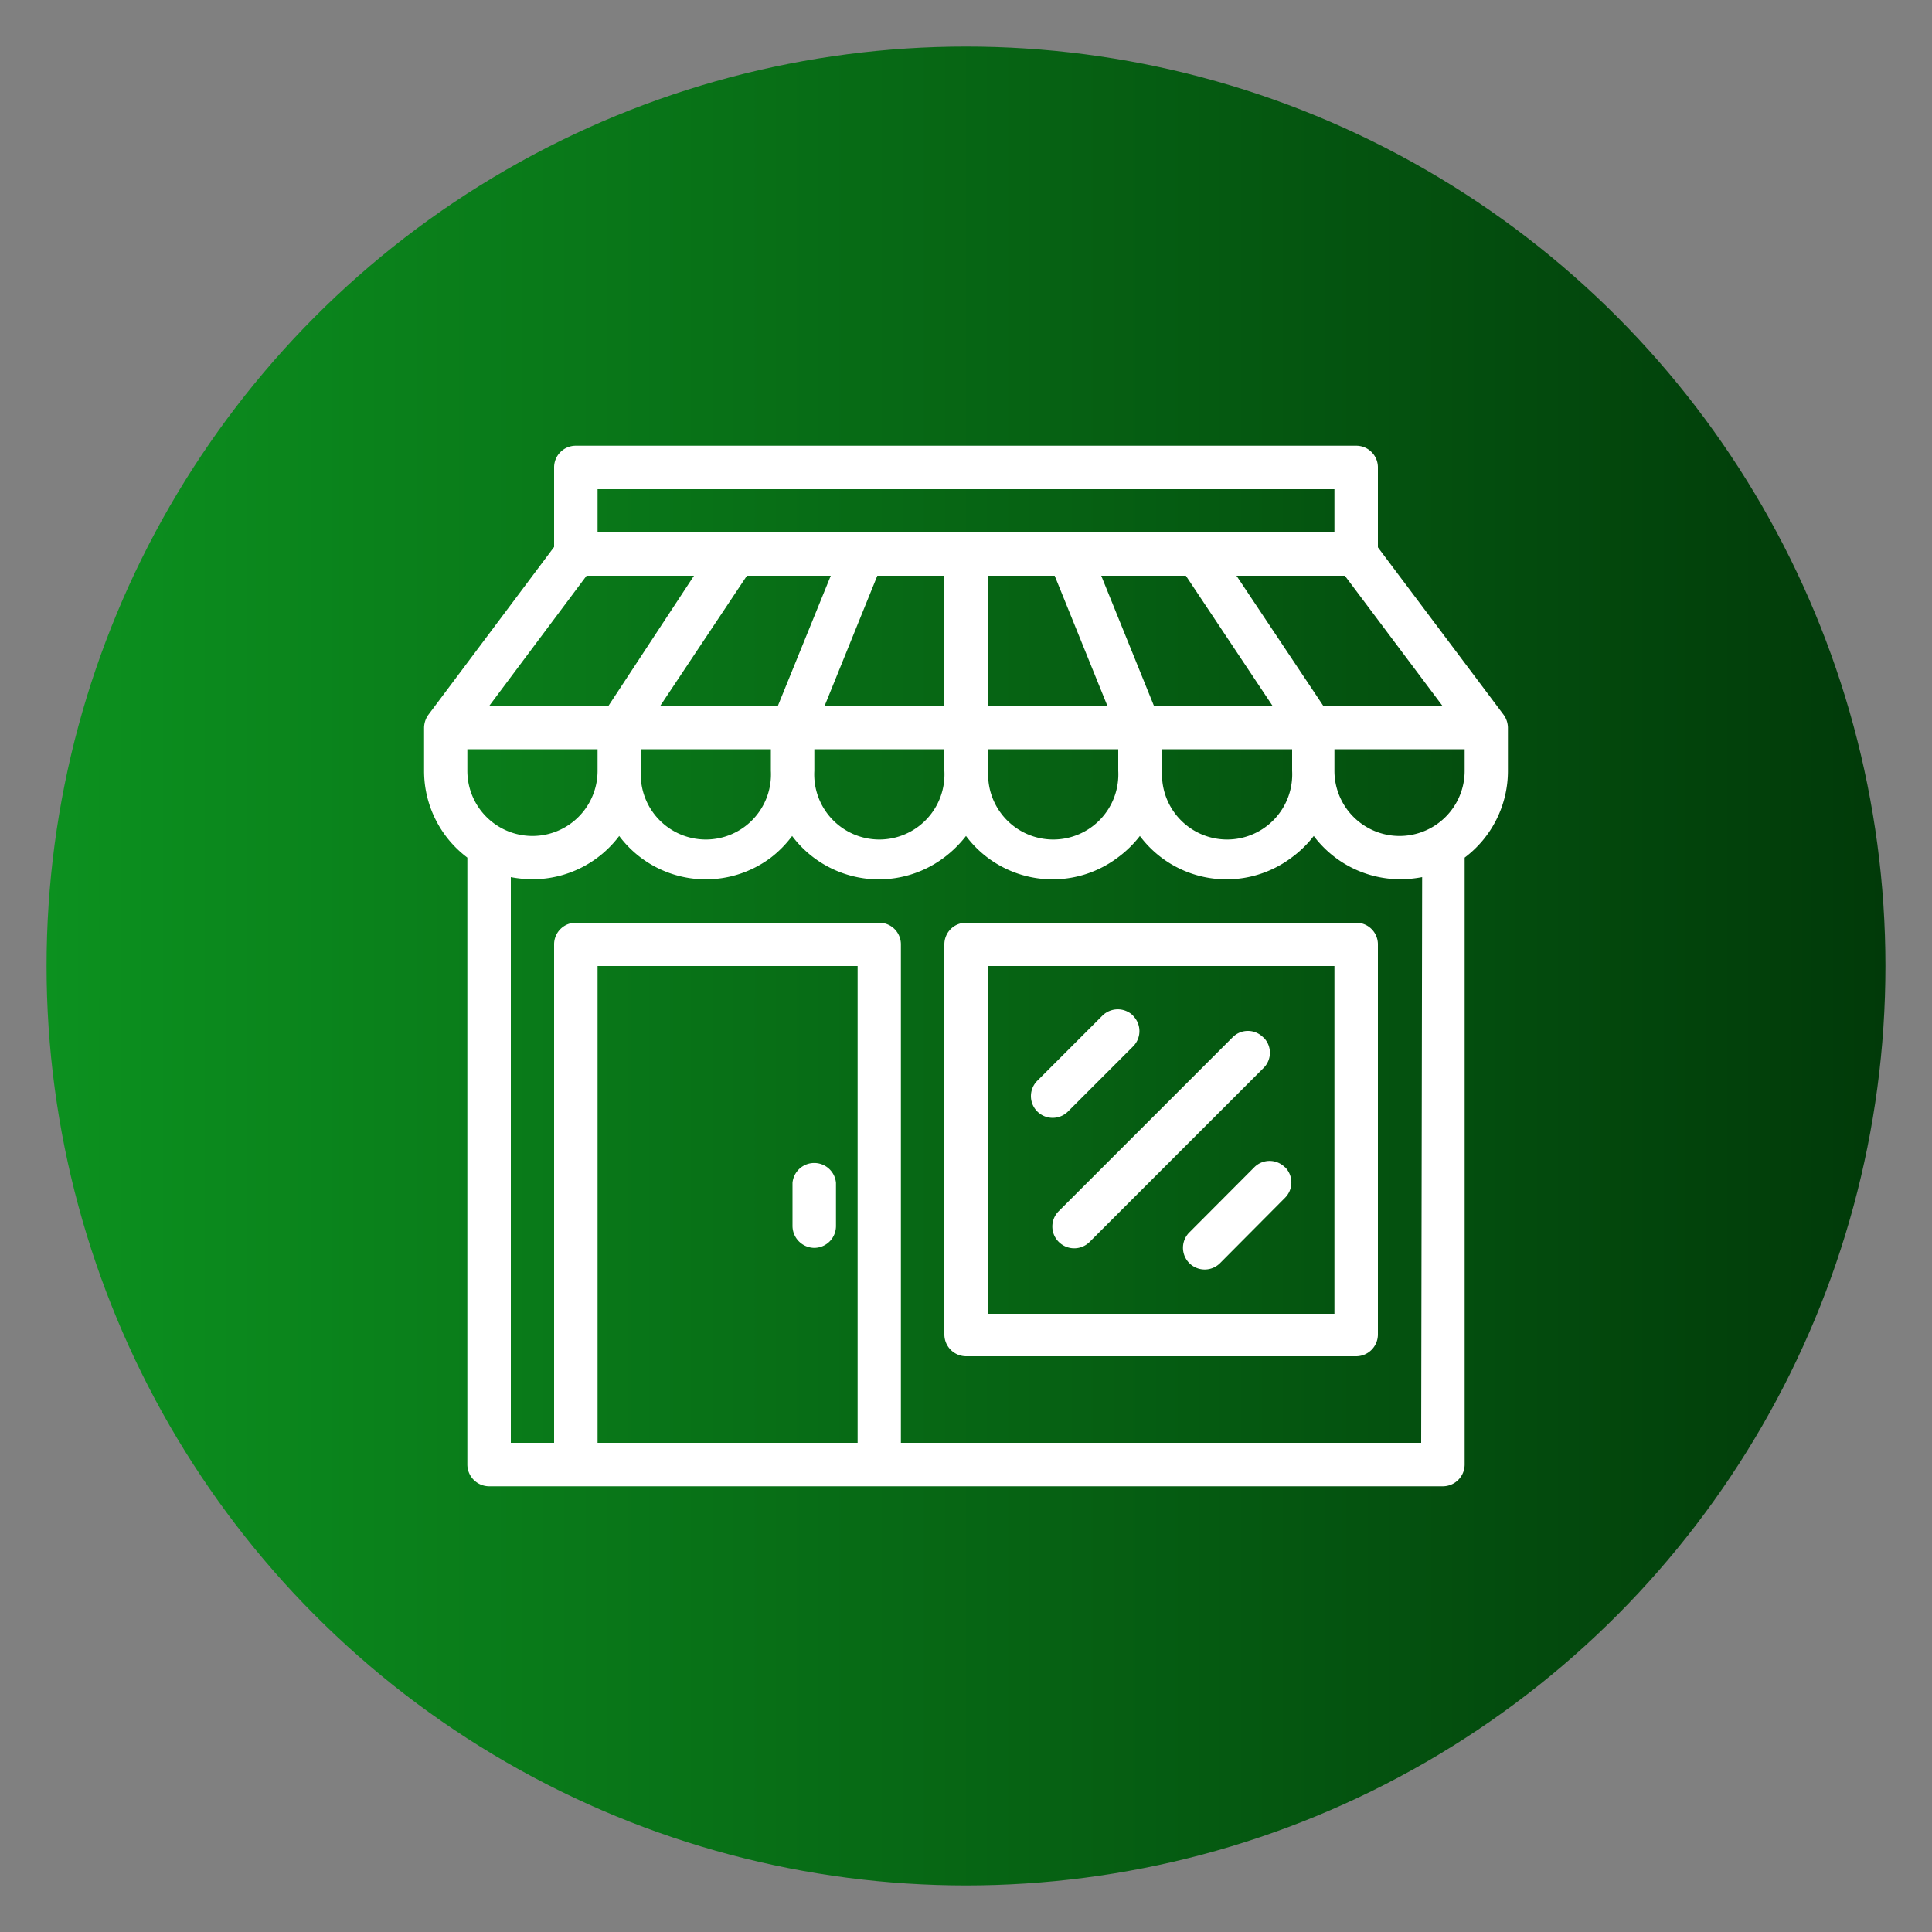
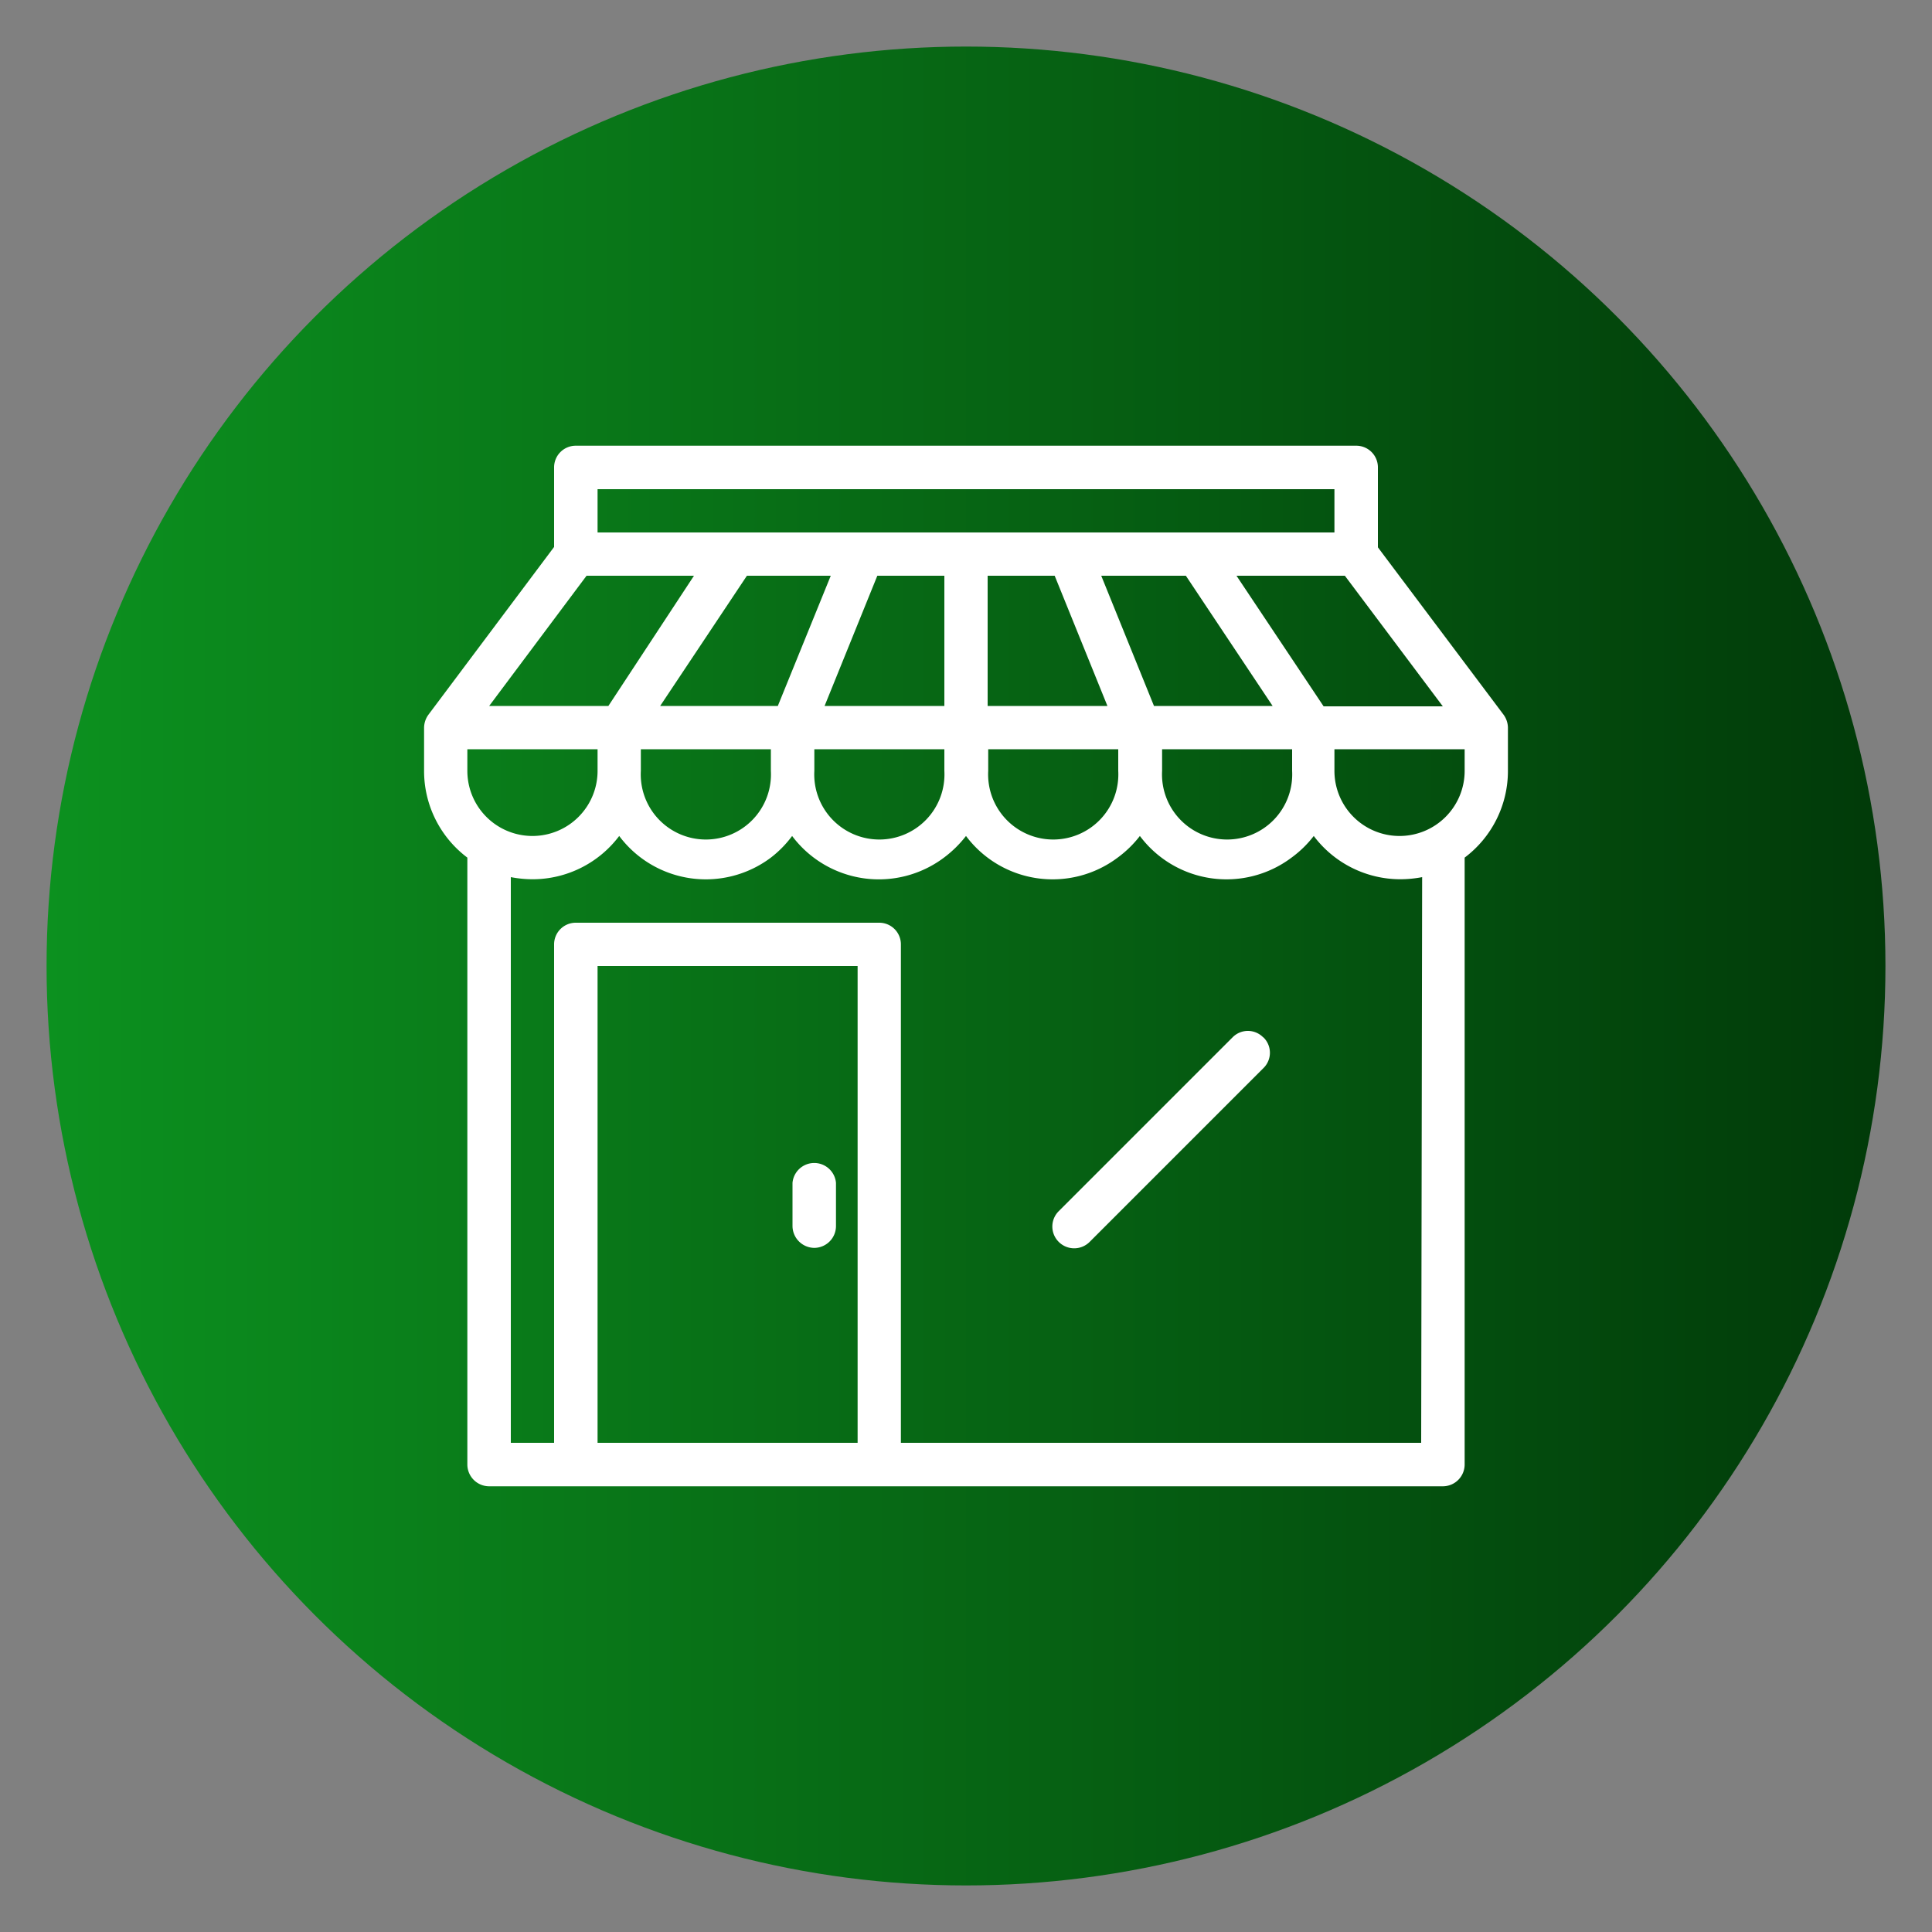
<svg xmlns="http://www.w3.org/2000/svg" id="Layer_1" data-name="Layer 1" viewBox="0 0 100 100">
  <rect x="0" y="0" width="100" height="100" fill="#808080" stroke="none" />
  <defs>
    <style>.cls-1{fill:url(#linear-gradient);}.cls-2{fill:#fff;}</style>
    <linearGradient id="linear-gradient" x1="2.41" y1="50" x2="97.59" y2="50" gradientUnits="userSpaceOnUse">
      <stop offset="0" stop-color="#0c911f" />
      <stop offset="1" stop-color="#013a09" />
    </linearGradient>
  </defs>
  <circle class="cls-1" cx="50" cy="50" r="47.59" />
  <g id="Layer_24" data-name="Layer 24">
    <path class="cls-2" d="M77.83,37l-6.51-8.67V24.19a1.12,1.12,0,0,0-1.12-1.12H29.8a1.12,1.12,0,0,0-1.12,1.12v4.12L22.17,37a1.17,1.17,0,0,0-.22.68V39.9a5.61,5.61,0,0,0,2.24,4.49V75.81a1.13,1.13,0,0,0,1.13,1.12H74.68a1.13,1.13,0,0,0,1.13-1.12V44.39a5.61,5.61,0,0,0,2.24-4.49V37.66A1.17,1.17,0,0,0,77.83,37Zm-3.15-.44H68.51L64,29.8h5.61ZM33.17,38.78H39.9V39.9a3.37,3.37,0,1,1-6.73,0Zm26.56-2.24L57,29.8h4.38l4.49,6.74Zm-2.41,0h-6.2V29.8h3.47Zm-8.44,0h-6.2l2.73-6.74h3.47Zm-8.62,0H34.17l4.49-6.74H43Zm1.89,2.24h6.73V39.9a3.37,3.37,0,1,1-6.73,0Zm9,0h6.73V39.9a3.37,3.37,0,1,1-6.73,0Zm9,0h6.73V39.9a3.37,3.37,0,1,1-6.73,0ZM30.93,25.32H69.07v2.24H30.93Zm-.57,4.48h5.56l-4.43,6.74H25.32ZM24.19,39.9V38.78h6.74V39.9a3.37,3.37,0,0,1-6.74,0Zm20.2,34.78H30.93V50H44.39Zm29.17,0H46.63V48.88a1.12,1.12,0,0,0-1.12-1.12H29.8a1.12,1.12,0,0,0-1.12,1.12v25.8H26.44V45.4a6,6,0,0,0,1.12.11,5.61,5.61,0,0,0,4.49-2.24,5.6,5.6,0,0,0,7.85,1.12A5.66,5.66,0,0,0,41,43.27a5.61,5.61,0,0,0,7.86,1.12A5.94,5.94,0,0,0,50,43.27a5.6,5.6,0,0,0,7.85,1.12A5.71,5.71,0,0,0,59,43.27a5.6,5.6,0,0,0,7.85,1.12A5.66,5.66,0,0,0,68,43.27a5.61,5.61,0,0,0,4.49,2.24,6,6,0,0,0,1.12-.11ZM72.44,43.27a3.37,3.37,0,0,1-3.37-3.37V38.78h6.74V39.9A3.37,3.37,0,0,1,72.44,43.27Z" />
    <path class="cls-2" d="M42.15,64.59a1.13,1.13,0,0,0,1.12-1.13V61.22a1.13,1.13,0,0,0-2.25,0v2.24A1.14,1.14,0,0,0,42.15,64.59Z" />
-     <path class="cls-2" d="M66.51,60.42a1.12,1.12,0,0,0-1.59,0h0l-3.36,3.37a1.12,1.12,0,0,0,1.59,1.59L66.51,62a1.12,1.12,0,0,0,0-1.59Z" />
    <path class="cls-2" d="M65.38,53.69a1.11,1.11,0,0,0-1.58,0h0l-9,9a1.12,1.12,0,0,0,0,1.59,1.13,1.13,0,0,0,1.6,0l9-9a1.11,1.11,0,0,0,0-1.58Z" />
-     <path class="cls-2" d="M58.65,52.57a1.13,1.13,0,0,0-1.59,0h0l-3.37,3.37a1.12,1.12,0,0,0,1.59,1.59l3.37-3.37a1.12,1.12,0,0,0,0-1.58Z" />
-     <path class="cls-2" d="M70.2,47.76H50a1.12,1.12,0,0,0-1.12,1.12V69.07A1.13,1.13,0,0,0,50,70.2H70.2a1.13,1.13,0,0,0,1.12-1.13V48.88A1.12,1.12,0,0,0,70.2,47.76ZM69.07,68H51.12V50H69.07Z" />
  </g>
</svg>